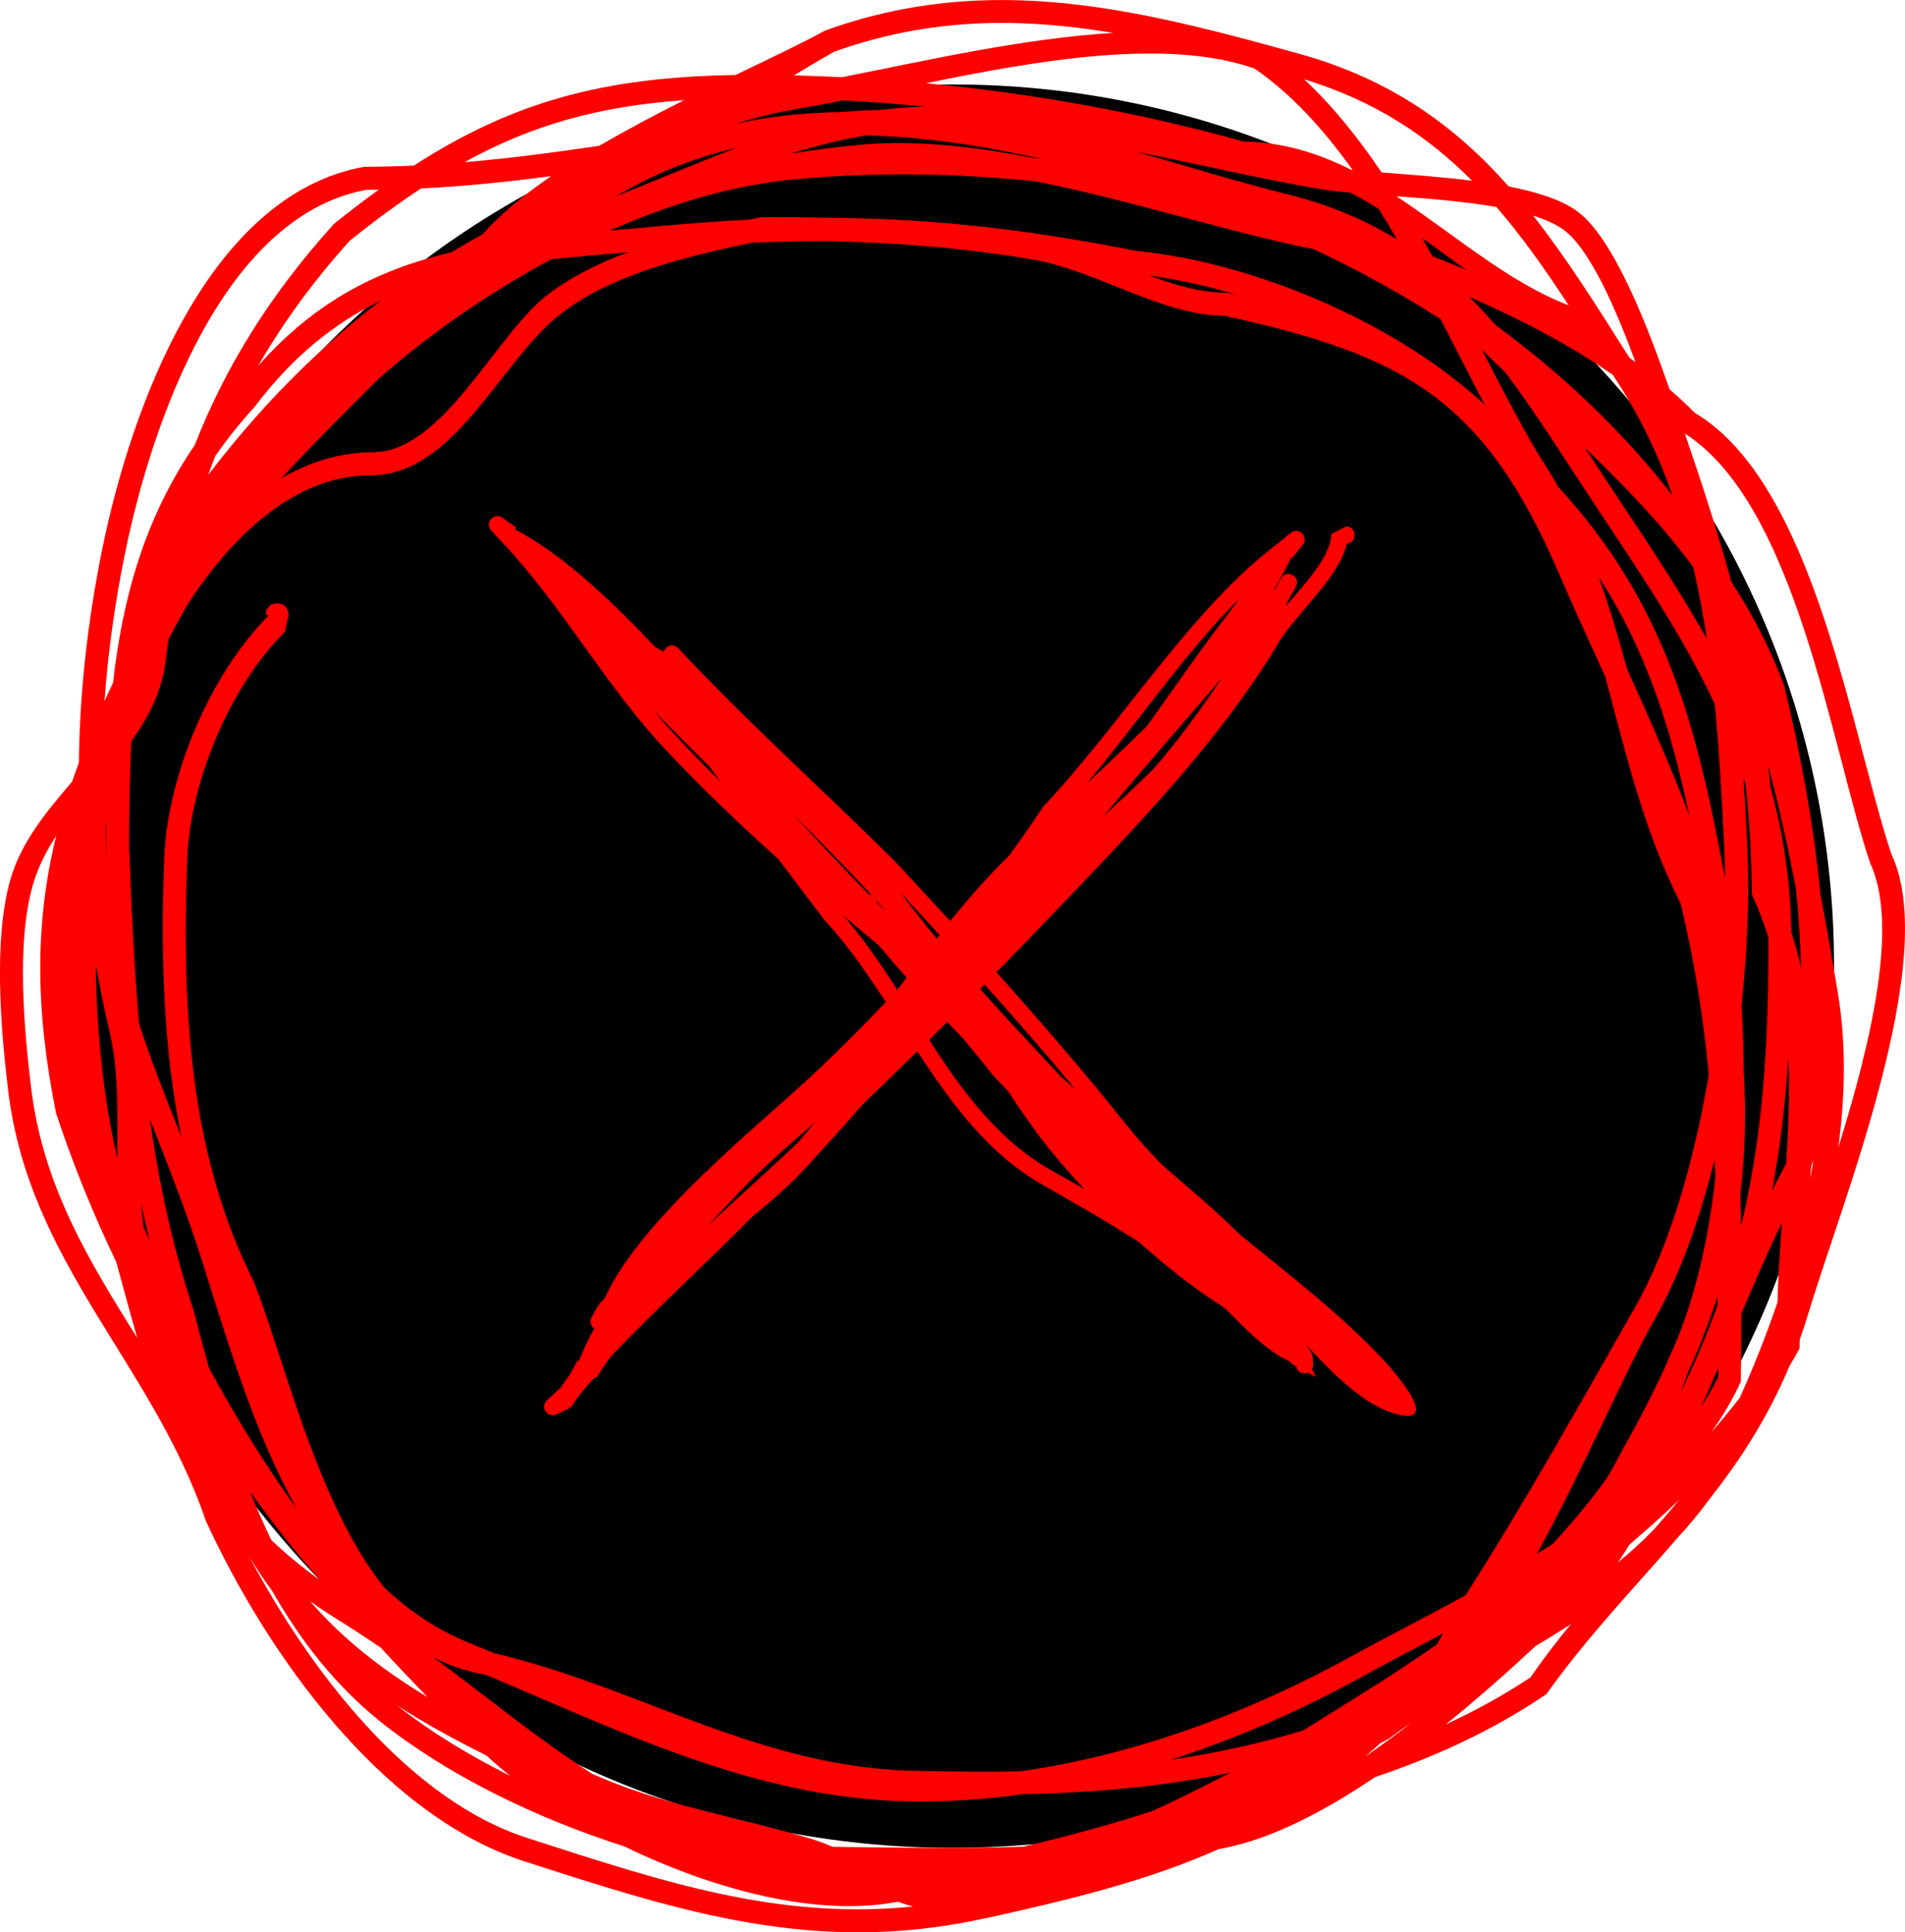
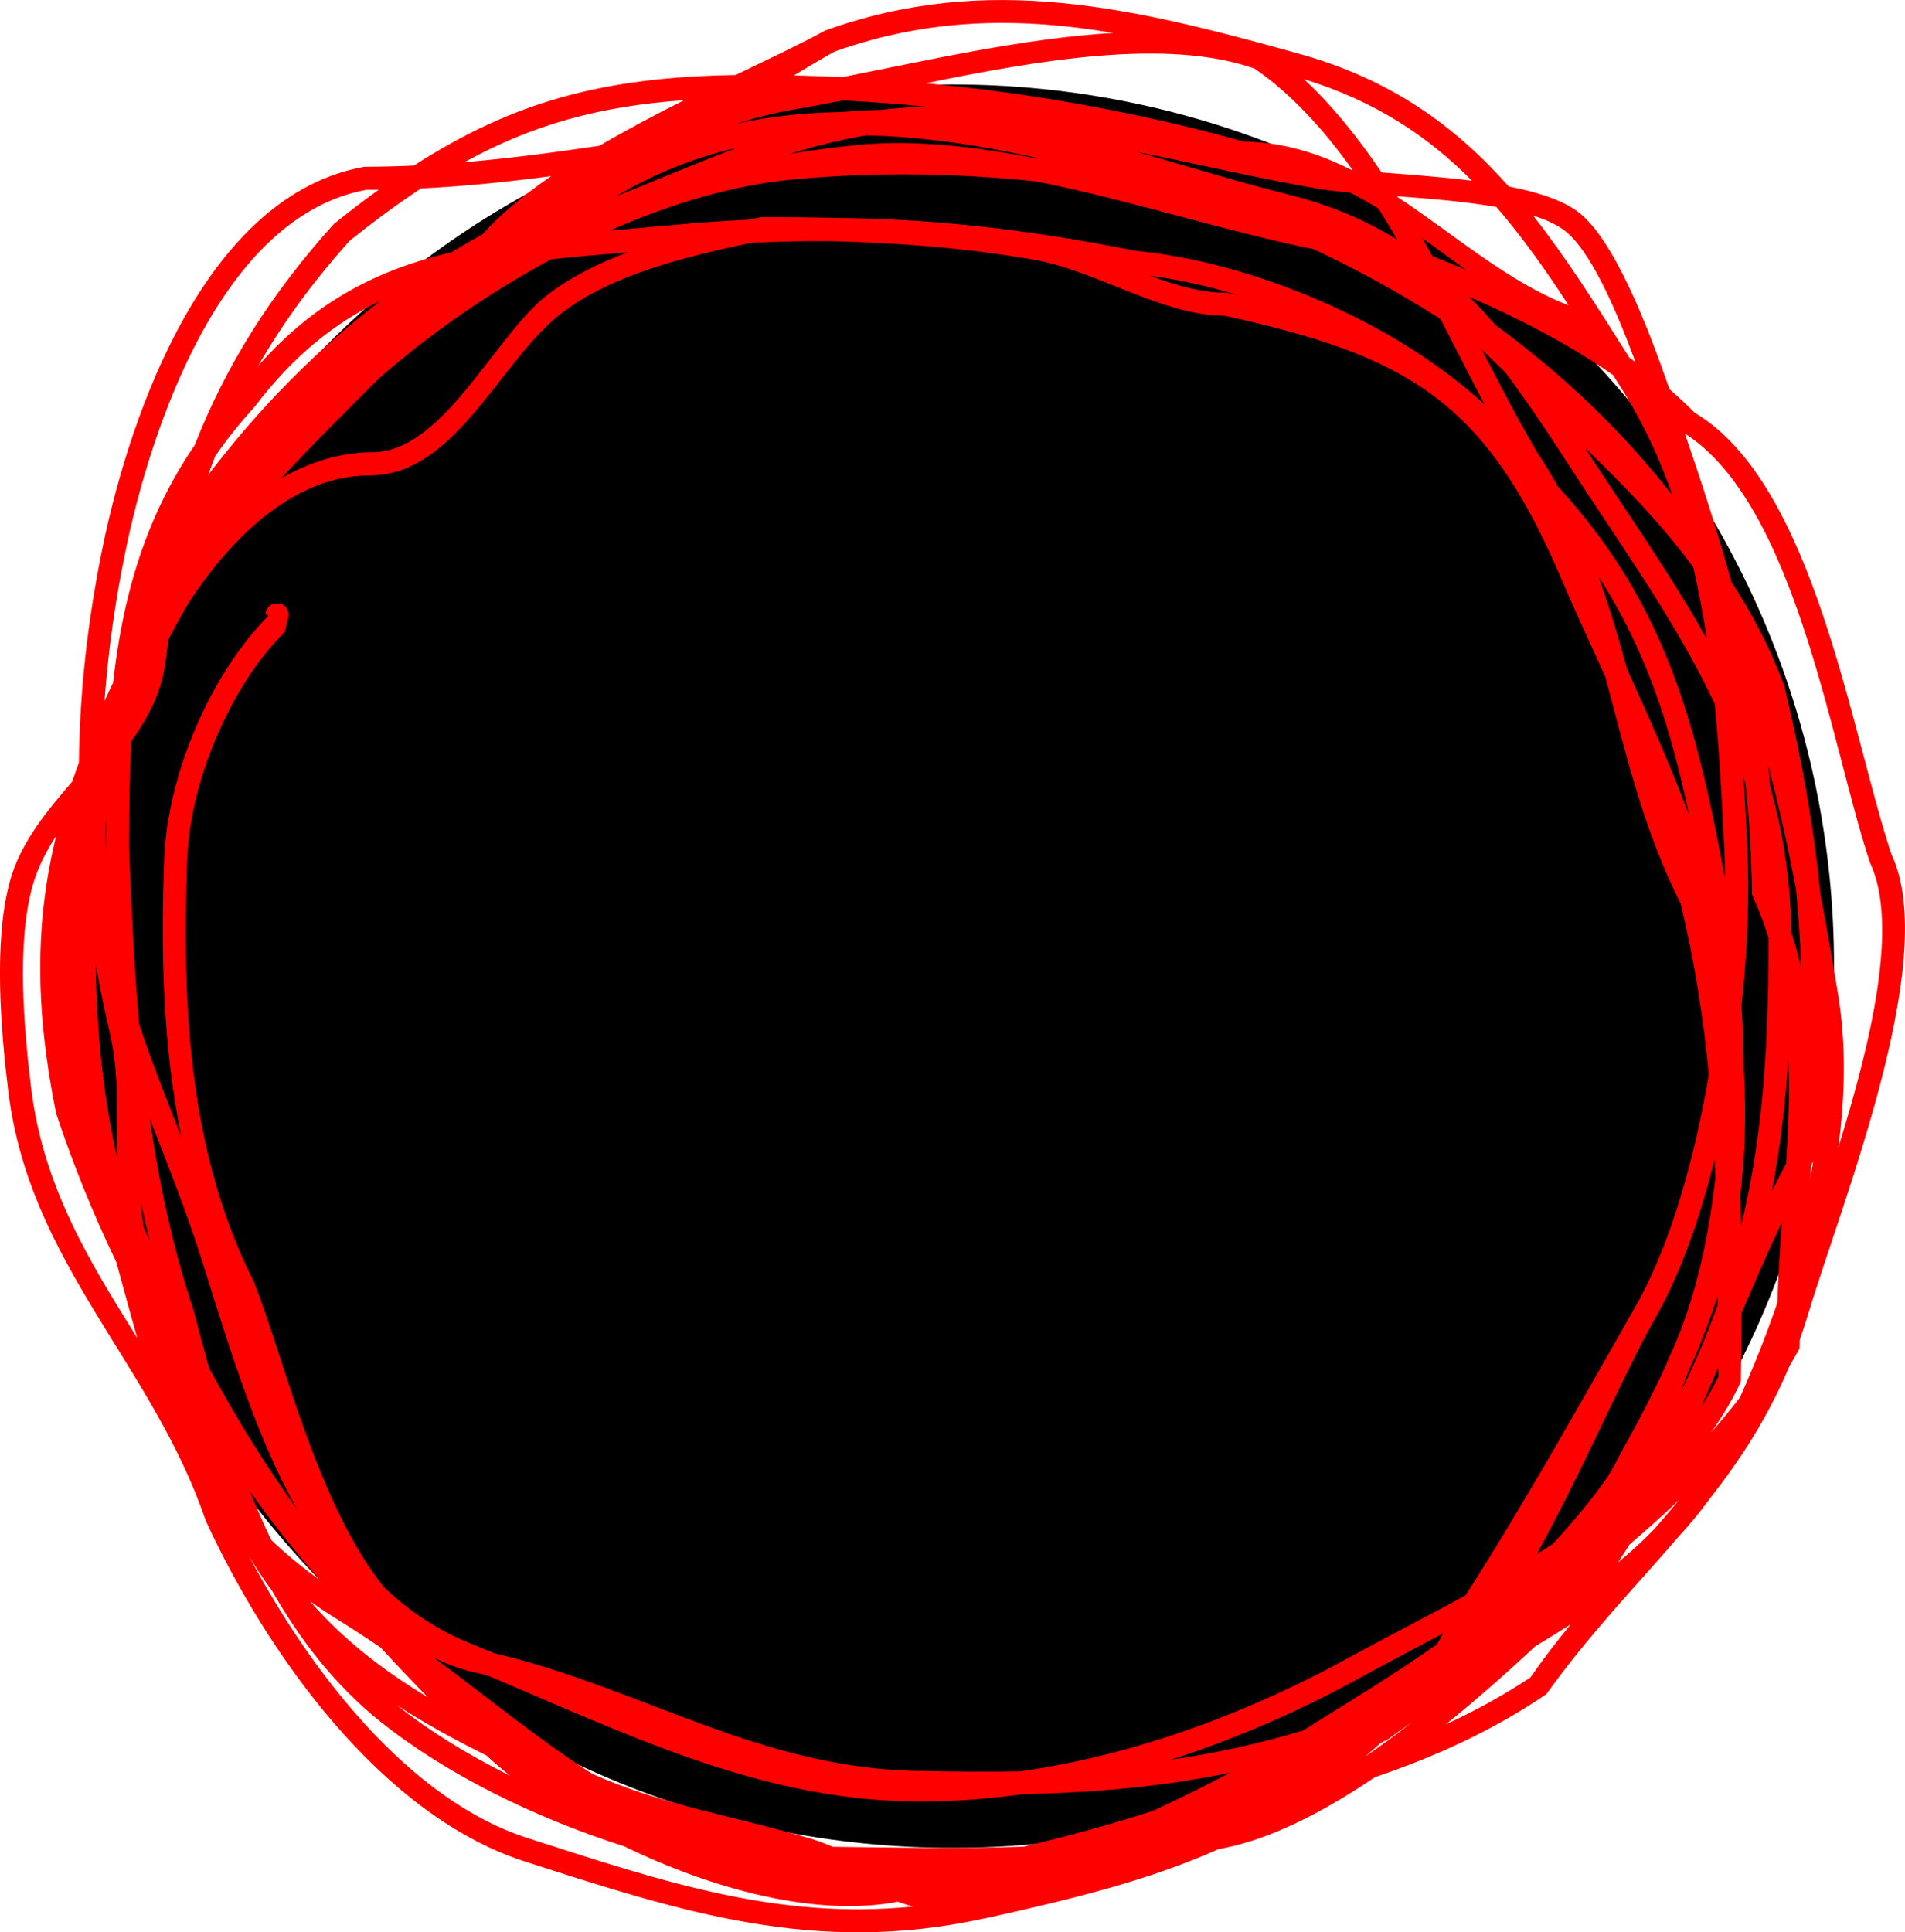
<svg xmlns="http://www.w3.org/2000/svg" version="1.1" width="41.264" height="41.849" viewBox="0,0,41.264,41.849">
  <g transform="translate(-219.368,-159.076)">
    <g data-paper-data="{&quot;isPaintingLayer&quot;:true}" stroke="none" stroke-miterlimit="10" stroke-dasharray="" stroke-dashoffset="0" style="mix-blend-mode: normal">
      <path d="M259.095,180c0,10.546 -8.549,19.095 -19.095,19.095c-10.546,0 -19.095,-8.549 -19.095,-19.095c0,-10.546 8.549,-19.095 19.095,-19.095c10.546,0 19.095,8.549 19.095,19.095" fill="#000000" fill-rule="evenodd" stroke-width="0.079" stroke-linecap="round" stroke-linejoin="round" />
-       <path d="M248.708,170.674c-0.005,0.141 -0.114,0.171 -0.165,0.177c-0.199,0.803 -1.159,1.543 -1.554,2.268c-1.304,2.139 -3.231,4.093 -4.974,5.917c-0.348,0.364 -0.703,0.73 -1.063,1.097c0.967,1.078 1.912,2.175 2.797,3.281c0.252,0.315 0.517,0.61 0.792,0.89c0.275,0.239 0.55,0.478 0.828,0.718c0.302,0.261 0.592,0.531 0.874,0.806c1.063,0.871 2.158,1.698 3.114,2.723c0.185,0.199 1.326,1.487 0.177,1.128c-0.594,-0.185 -1.242,-0.781 -1.881,-1.49c0.057,0.076 0.106,0.155 0.146,0.236l0.012,0.217c0,0 -0.001,0.042 -0.023,0.085c0.031,0.058 0.06,0.116 0.087,0.174l-0.173,-0.094c-0.022,0.008 -0.049,0.013 -0.081,0.012c-0.128,-0.004 -0.164,-0.095 -0.174,-0.15l-0.079,-0.043c-0.029,-0.027 -0.058,-0.053 -0.087,-0.08c-0.469,-0.2 -0.966,-0.721 -1.385,-1.143c-0.618,-0.387 -1.26,-0.892 -1.859,-1.428c-0.699,-0.448 -1.435,-0.868 -2.098,-1.246c-1.171,-0.673 -1.964,-1.754 -2.7,-2.885c-0.385,0.379 -0.773,0.755 -1.16,1.127c-0.406,0.458 -0.817,0.915 -1.234,1.371c-0.357,0.392 -0.759,0.741 -1.174,1.075c-1.01,1.023 -2.077,1.997 -3.055,3.017c-0.112,0.15 -0.222,0.301 -0.316,0.466l-0.057,0.012c-0,0 -0.001,0.001 -0.001,0.001l0.009,0.019l-0.041,0.019c-0.041,0.048 -0.082,0.094 -0.125,0.137c-0.119,0.147 -0.242,0.287 -0.346,0.464l-0.059,0.01l0.01,0.022l-0.27,0.123c-0.026,0.013 -0.056,0.019 -0.087,0.018c-0.102,-0.004 -0.182,-0.089 -0.178,-0.191c0.002,-0.051 0.024,-0.096 0.059,-0.129l0.27,-0.252l0.008,0.008c0.076,-0.114 0.155,-0.227 0.235,-0.338c0.004,-0.009 0.008,-0.018 0.013,-0.027l0.142,-0.26l0.028,0.015c0.089,-0.235 0.201,-0.47 0.332,-0.704c-0.051,-0.034 -0.083,-0.093 -0.081,-0.159c0.001,-0.031 0.01,-0.06 0.024,-0.085l0.142,-0.26l0.005,0.003l0.012,-0.021l0.028,0.016l-0.013,-0.039c0.033,-0.031 0.066,-0.063 0.099,-0.094c0.786,-1.75 3.404,-3.803 4.604,-4.938c0.487,-0.459 0.991,-0.962 1.492,-1.492c-0.412,-0.635 -0.837,-1.25 -1.334,-1.783c-0.332,-0.445 -0.665,-0.882 -0.996,-1.318c-0.857,-0.767 -1.689,-1.562 -2.478,-2.408c-1.286,-1.38 -2.219,-3.094 -3.487,-4.435l-0.252,-0.27c-0.032,-0.035 -0.051,-0.081 -0.049,-0.132c0.004,-0.102 0.089,-0.182 0.191,-0.178c0.038,0.001 0.073,0.014 0.102,0.035l0.3,0.211l-0.029,0.041c1.013,0.523 2.081,1.534 3.046,2.556c0.059,0.027 0.117,0.06 0.175,0.098c0.008,-0.029 0.025,-0.059 0.057,-0.089c0.135,-0.126 0.261,0.009 0.261,0.009c1.482,1.589 3.13,3.063 4.672,4.594c0.405,0.434 0.812,0.873 1.218,1.316c0.395,-0.489 0.81,-0.965 1.272,-1.414c0.264,-0.358 0.513,-0.715 0.742,-1.067c1.649,-1.732 3.247,-4.339 5.097,-5.708l0.265,-0.219c0.034,-0.028 0.077,-0.044 0.124,-0.043c0.102,0.004 0.182,0.089 0.178,0.191c-0.001,0.042 -0.017,0.081 -0.042,0.111l-0.23,0.286l-0.017,-0.014c-0.115,0.234 -0.243,0.468 -0.381,0.702l0.033,-0.022c0.041,-0.074 0.082,-0.149 0.123,-0.224c0,0 0.088,-0.162 0.25,-0.074c0.162,0.088 0.074,0.25 0.074,0.25c-0.065,0.12 -0.131,0.239 -0.198,0.358l-0.019,0.064c0.454,-0.524 0.982,-1.104 0.981,-1.558l0.325,-0.168c0,0 0.184,0.006 0.178,0.191zM236.318,184.133c0.115,-0.107 0.23,-0.215 0.346,-0.324c0.119,-0.138 0.235,-0.278 0.35,-0.419c-0.066,0.058 -0.132,0.116 -0.199,0.173c-0.404,0.345 -0.81,0.716 -1.211,1.101c-0.304,0.313 -0.606,0.629 -0.896,0.95c0.54,-0.502 1.086,-0.992 1.61,-1.481zM234.017,175.022c0.311,0.334 0.629,0.659 0.952,0.978c-0.077,-0.106 -0.154,-0.213 -0.231,-0.32c-0.39,-0.389 -0.812,-0.805 -1.223,-1.229c0.162,0.195 0.329,0.386 0.501,0.571zM242.668,182.673c-0.639,-0.766 -1.301,-1.526 -1.974,-2.276c-0.032,0.033 -0.064,0.065 -0.097,0.098c0.574,0.642 1.163,1.266 1.759,1.907c0.104,0.09 0.208,0.181 0.313,0.271zM239.656,179.403c0.021,-0.027 0.042,-0.054 0.063,-0.081c-0.282,-0.308 -0.565,-0.614 -0.847,-0.918c0.256,0.344 0.518,0.676 0.784,0.998zM243.27,176.752c0.379,-0.347 0.753,-0.693 1.112,-1.055c0.528,-0.616 1.008,-1.266 1.455,-1.942c-0.859,0.997 -1.723,1.989 -2.568,2.997zM241.207,182.712c-0.116,-0.121 -0.232,-0.243 -0.347,-0.367c-0.211,-0.27 -0.429,-0.537 -0.65,-0.801c-0.11,-0.111 -0.218,-0.222 -0.326,-0.335c-0.13,0.129 -0.26,0.258 -0.39,0.387c0.717,1.112 1.493,2.172 2.628,2.815c0.225,0.128 0.472,0.267 0.734,0.415c-0.395,-0.42 -0.737,-0.824 -0.996,-1.171c-0.2,-0.269 -0.419,-0.592 -0.653,-0.943zM238.806,180.514c0.067,-0.088 0.133,-0.176 0.2,-0.264c-0.203,-0.23 -0.403,-0.463 -0.601,-0.698c-0.259,-0.215 -0.516,-0.431 -0.773,-0.648c0.429,0.486 0.806,1.039 1.173,1.61zM246.027,172.296c0.054,-0.069 0.109,-0.151 0.166,-0.238c-1.153,1.153 -2.238,2.742 -3.296,4c0.438,-0.409 0.881,-0.829 1.314,-1.256c0.602,-0.84 1.184,-1.687 1.815,-2.506zM236.549,176.708c0.004,0.005 0.008,0.009 0.011,0.014c0.531,0.586 1.077,1.161 1.631,1.728c0.021,0.002 0.039,0.006 0.054,0.012c-0.155,-0.173 -0.313,-0.343 -0.475,-0.51c-0.406,-0.419 -0.813,-0.833 -1.222,-1.244zM238.346,178.574c0.005,0.016 0.007,0.03 0.008,0.041c0.057,0.058 0.114,0.116 0.171,0.173c0.007,0.005 0.014,0.011 0.021,0.016c-0.066,-0.077 -0.133,-0.154 -0.2,-0.23z" fill="#ff0000" fill-rule="nonzero" stroke-width="0.5" stroke-linecap="butt" stroke-linejoin="miter" />
      <path d="M225.384,172.144c0.25,0.013 0.236,0.263 0.236,0.263l-0.083,0.356c-1.182,1.165 -2.057,3.257 -2.113,4.923c-0.118,3.148 0.028,6.361 1.447,9.156c0.659,1.686 1.369,4.8 2.815,6.608c0.487,0.466 1.047,0.857 1.699,1.147c0.227,0.092 0.452,0.186 0.678,0.28c3.237,0.763 5.804,2.533 9.283,2.553c0.739,0.016 1.443,0.022 2.127,0.008c2.539,-0.358 5.043,-1.311 7.238,-2.53c0.749,-0.409 1.573,-0.828 2.402,-1.281c1.309,-2.046 2.464,-4.125 3.668,-6.232c0.753,-1.317 1.284,-3.165 1.601,-5.048c-0.115,-1.204 -0.301,-2.423 -0.609,-3.702c-0.816,-1.611 -1.188,-3.268 -1.635,-4.917c-0.335,-0.736 -0.673,-1.47 -0.991,-2.209c-1.625,-3.777 -3.326,-4.746 -7.252,-5.604c-1.373,-0.007 -2.757,-0.975 -4.139,-1.215c-1.49,-0.258 -2.909,-0.363 -4.377,-0.402c-0.571,-0.004 -1.148,0.008 -1.736,0.035c-1.382,0.296 -3.005,0.673 -4.119,1.532c-1.317,1.016 -2.283,3.482 -4.107,3.507c-1.583,-0.019 -2.953,1.214 -3.964,2.762c-0.152,0.259 -0.295,0.518 -0.43,0.778c-0.027,0.177 -0.052,0.357 -0.076,0.538c-0.088,0.637 -0.372,1.175 -0.733,1.677c-0.04,0.749 -0.048,1.519 -0.049,2.309c0.049,1.275 0.107,2.549 0.216,3.812c0.27,0.823 0.59,1.625 0.916,2.453c-0.4,-1.953 -0.448,-3.993 -0.372,-6.034c0.074,-1.815 0.99,-3.973 2.259,-5.258l-0.063,-0.028c0,0 0.013,-0.25 0.263,-0.236zM223.766,186.448c-0.354,-1.122 -0.764,-2.144 -1.152,-3.142c0.201,1.407 0.497,2.795 0.949,4.151c0.105,0.408 0.216,0.825 0.334,1.247c0.622,1.145 1.244,2.139 1.906,3.059c-0.915,-1.632 -1.481,-3.554 -2.037,-5.314zM246.018,197.467c-1.481,0.305 -2.934,0.432 -4.497,0.466c-0.842,0.118 -1.687,0.173 -2.527,0.154c-3.268,-0.076 -6.129,-1.489 -9.088,-2.734c-0.091,-0.021 -0.183,-0.041 -0.276,-0.061c-0.313,-0.071 -0.604,-0.183 -0.877,-0.327c1.181,0.874 2.255,1.765 3.444,2.527c1.486,0.669 3.061,0.913 4.7,1.395c0.177,0.052 0.345,0.116 0.508,0.186c1.401,0.018 2.763,0.045 4.131,-0.003c0.975,-0.231 1.901,-0.481 2.792,-0.771c0.57,-0.26 1.133,-0.542 1.691,-0.833zM252.658,192.732c0.116,-0.072 0.231,-0.145 0.345,-0.219c0.419,-0.454 0.814,-0.925 1.171,-1.426c0.101,-0.165 0.195,-0.333 0.282,-0.505c0.389,-0.695 0.725,-1.341 1.009,-1.964c0.007,-0.021 0.014,-0.042 0.021,-0.063c0.548,-1.133 0.878,-2.523 1.037,-3.972c-0.005,-0.131 -0.01,-0.262 -0.016,-0.392c-0.323,1.298 -0.753,2.505 -1.293,3.45c-0.667,1.168 -1.535,3.237 -2.557,5.091zM257.09,180.854c0.03,0.462 0.048,0.935 0.05,1.412c0.053,0.964 0.029,1.837 -0.075,2.667c0.007,0.232 0.012,0.465 0.016,0.698c0.468,-1.934 0.593,-3.889 0.593,-6.068c0,-0.063 -0,-0.125 -0.001,-0.187c-0.098,-0.31 -0.216,-0.62 -0.357,-0.929c-0.009,-0.824 -0.056,-1.618 -0.138,-2.393c-0.014,-0.048 -0.029,-0.095 -0.044,-0.143c0.031,0.49 0.056,0.979 0.081,1.467c0.051,1.022 0.01,2.226 -0.124,3.474zM257.077,188.998c-0.179,0.389 -0.397,0.756 -0.647,1.104c0.218,-0.247 0.427,-0.5 0.626,-0.759c0.294,-0.656 0.57,-1.347 0.813,-2.058c0.016,-0.58 0.055,-1.158 0.097,-1.735c-0.31,0.651 -0.595,1.31 -0.877,1.971c-0.002,0.484 -0.007,0.976 -0.013,1.477zM240.712,200.62c-3.681,0.81 -6.563,-0.129 -10.025,-1.245c-3.085,-1.023 -5.546,-4.5 -6.863,-7.368c-1.159,-3.407 -3.825,-5.559 -4.279,-9.312c-0.16,-1.329 -0.323,-3.262 0.046,-4.564c0.229,-0.809 0.78,-1.474 1.339,-2.126c0.047,-0.137 0.096,-0.275 0.147,-0.414c0.017,-1.525 0.187,-3.06 0.511,-4.647c0.616,-3.013 2.278,-7.646 5.67,-8.256c0.362,-0.001 0.72,-0.01 1.076,-0.026c2.149,-1.387 4.118,-1.918 6.965,-1.961c0.78,-0.376 1.467,-0.701 1.936,-0.961c3.533,-1.277 6.722,-0.486 10.262,0.497c2.01,0.558 3.393,1.571 4.552,2.878c0.603,0.117 1.129,0.282 1.475,0.531c0.806,0.579 1.553,2.555 2.008,3.861c0.188,0.163 0.37,0.332 0.544,0.508c2.589,1.536 3.381,6.911 4.262,9.561c1.071,2.266 -1.077,7.54 -1.807,9.969c-0.057,0.187 -0.117,0.369 -0.18,0.546c-0.002,0.063 -0.003,0.127 -0.004,0.19c-0.07,0.129 -0.142,0.256 -0.218,0.381c-0.473,1.128 -1.078,2.05 -1.747,2.9c-0.213,0.29 -0.435,0.556 -0.664,0.804c-0.93,1.082 -1.934,2.112 -2.853,3.399c-1.194,0.813 -2.433,1.363 -3.713,1.799c-1.1,0.744 -2.215,1.32 -3.237,1.53c-0.051,0.01 -0.102,0.02 -0.153,0.03c-1.503,0.67 -3.127,1.074 -5.05,1.498zM223.588,168.712c0.665,-1.696 1.625,-3.248 3.013,-4.786c0.331,-0.266 0.653,-0.512 0.969,-0.74c-0.089,0.001 -0.177,0.001 -0.266,0.001c-3.122,0.574 -4.661,5.098 -5.225,7.858c-0.224,1.093 -0.372,2.159 -0.447,3.214c0.06,-0.131 0.121,-0.263 0.185,-0.396c0.206,-1.84 0.683,-3.558 1.771,-5.15zM224.872,167.901c-0.317,0.347 -0.597,0.699 -0.844,1.058c-0.054,0.139 -0.105,0.279 -0.155,0.419c0.005,-0.009 0.009,-0.018 0.014,-0.027c1.097,-1.438 2.335,-2.7 3.721,-3.758c-0.981,0.47 -1.886,1.185 -2.735,2.307zM227.417,168.87c1.534,0.027 2.678,-2.536 3.804,-3.404c0.508,-0.391 1.112,-0.69 1.752,-0.928c-0.576,0.05 -1.129,0.095 -1.663,0.153c-1.383,0.742 -2.674,1.649 -3.739,2.586c-0.757,0.756 -1.463,1.457 -2.111,2.159c0.606,-0.351 1.261,-0.559 1.957,-0.566zM233.791,163.963c0.615,-0.058 1.213,-0.102 1.8,-0.13c0.087,-0.018 0.173,-0.036 0.258,-0.054c0.538,-0.001 1.067,0.003 1.59,0.016c2.155,0.018 4.231,0.254 6.527,0.713c2.463,0.237 5.566,1.49 7.56,3.331c-0.311,-0.595 -0.627,-1.222 -0.956,-1.854c-0.934,-0.594 -1.836,-1.087 -2.75,-1.513c-1.836,-0.369 -3.958,-1.056 -6.007,-1.468c-1.726,-0.177 -3.464,-0.213 -5.271,-0.041c-1.296,0.123 -2.653,0.527 -3.966,1.108c0.395,-0.035 0.801,-0.07 1.216,-0.109zM249.227,163.595c-0.201,-0.124 -0.405,-0.241 -0.613,-0.347c-0.265,-0.024 -0.502,-0.051 -0.699,-0.085c-1.282,-0.22 -2.603,-0.536 -3.934,-0.801c1.085,0.309 2.182,0.649 3.335,0.938c0.887,0.224 1.647,0.553 2.316,0.965c-0.132,-0.227 -0.267,-0.451 -0.405,-0.67zM237.623,161.251c-0.338,0.067 -0.659,0.128 -0.961,0.179c-0.471,0.078 -0.917,0.188 -1.342,0.324c0.742,-0.162 1.501,-0.24 2.27,-0.251c0.296,-0.026 0.587,-0.042 0.874,-0.047c0.311,-0.037 0.624,-0.06 0.937,-0.072c-0.591,-0.058 -1.184,-0.102 -1.779,-0.134zM239.424,160.879c2.331,0.22 4.642,0.639 6.894,1.265c0.846,0.01 1.604,0.251 2.314,0.608c0.011,0.001 0.022,0.002 0.033,0.003c-0.627,-0.877 -1.323,-1.644 -2.122,-2.194c-1.893,-0.666 -4.678,-0.183 -7.119,0.318zM256.573,187.147c-0.09,0.28 -0.19,0.56 -0.301,0.843c-0.073,0.194 -0.151,0.382 -0.234,0.565c-0.034,0.079 -0.069,0.158 -0.105,0.238c-0.052,0.152 -0.107,0.301 -0.166,0.448c0.317,-0.644 0.584,-1.278 0.807,-1.907c-0.001,-0.062 -0.001,-0.124 -0.002,-0.186zM256.589,188.888c-0.001,-0.063 -0.001,-0.126 -0.002,-0.189c-0.121,0.282 -0.244,0.564 -0.37,0.845c0.137,-0.211 0.262,-0.43 0.373,-0.656zM221.679,177.782c-0.004,-0.113 -0.009,-0.225 -0.013,-0.338c-0,-0.198 0.001,-0.394 0.002,-0.59c-0.004,0.022 -0.008,0.045 -0.012,0.068c-0.003,0.294 0.005,0.581 0.023,0.86zM227.595,196.351c-0.963,-0.773 -1.721,-1.747 -2.335,-2.825c-0.175,-0.236 -0.34,-0.485 -0.497,-0.748c1.322,2.5 3.484,5.311 6.078,6.12c2.911,0.939 5.379,1.761 8.304,1.468c-0.113,-0.03 -0.222,-0.065 -0.33,-0.104c-1.745,0.337 -3.994,-0.26 -5.923,-1.198c-1.966,-0.628 -3.867,-1.568 -5.298,-2.713zM220.073,178.266c-0.35,1.236 -0.185,3.106 -0.031,4.368c0.261,2.152 1.274,3.775 2.3,5.422c-0.15,-0.52 -0.296,-1.067 -0.455,-1.648c-0.493,-1.024 -0.928,-2.089 -1.304,-3.221c-0.46,-2.287 -0.455,-4.139 0.002,-6.008c-0.22,0.336 -0.401,0.693 -0.513,1.087zM224.965,166.995c1.254,-1.42 2.633,-2.09 4.185,-2.457c0.221,-0.134 0.445,-0.264 0.672,-0.389c0.385,-0.435 0.901,-0.857 1.486,-1.259c-0.927,0.123 -1.864,0.221 -2.82,0.267c-0.497,0.327 -1.007,0.702 -1.544,1.131c-0.799,0.891 -1.449,1.783 -1.98,2.706zM234.187,161.246c-1.833,0.129 -3.281,0.529 -4.759,1.343c0.988,-0.084 1.958,-0.213 2.924,-0.356c0.598,-0.35 1.226,-0.681 1.835,-0.987zM250.173,164.231c0.075,0.13 0.149,0.262 0.222,0.393c0.244,0.096 0.488,0.195 0.73,0.297c-0.317,-0.228 -0.633,-0.463 -0.952,-0.691zM252.655,168.859c0.167,0.251 0.32,0.503 0.461,0.756c2.346,2.548 3.004,5.183 3.619,8.489c-0.002,-0.241 -0.009,-0.475 -0.02,-0.7c-0.051,-1.022 -0.105,-2.057 -0.205,-3.083c-0.635,-1.356 -1.488,-2.649 -2.458,-4.104c-0.721,-1.081 -1.364,-2.133 -2.076,-3.073c-0.17,-0.163 -0.34,-0.328 -0.51,-0.495c0.403,0.781 0.794,1.534 1.189,2.208zM254.47,167.455c-0.054,-0.085 -0.108,-0.17 -0.161,-0.255c-0.955,-0.666 -2.019,-1.217 -3.118,-1.696c0.198,0.197 0.389,0.402 0.573,0.614c1.442,1.056 2.744,2.287 3.833,3.689c-0.286,-0.816 -0.653,-1.604 -1.127,-2.352zM246.18,165.466c-0.652,-0.197 -1.297,-0.34 -1.908,-0.42c0.564,0.21 1.126,0.373 1.676,0.37c0.078,0.017 0.156,0.033 0.232,0.05zM244.729,197.188c0.944,-0.138 1.885,-0.341 2.86,-0.632c0.938,-0.583 1.943,-1.194 2.904,-1.867c0.046,-0.08 0.09,-0.159 0.134,-0.238c-0.577,0.308 -1.143,0.603 -1.676,0.894c-1.319,0.733 -2.745,1.369 -4.223,1.843zM236.565,160.709c0.347,0.009 0.694,0.021 1.04,0.039c1.772,-0.348 3.909,-0.842 5.877,-0.959c-1.992,-0.334 -3.956,-0.34 -6.04,0.405c-0.293,0.164 -0.585,0.337 -0.877,0.515zM254.612,173.567c0.477,1.051 0.948,2.105 1.35,3.181c-0.406,-1.912 -0.93,-3.583 -1.969,-5.185c0.241,0.664 0.436,1.333 0.619,2.004zM247.612,160.79c0.618,0.573 1.173,1.266 1.682,2.02c0.616,0.049 1.305,0.097 1.96,0.18c-0.962,-0.967 -2.104,-1.729 -3.642,-2.199zM249.642,163.345c1.241,0.817 2.39,1.838 3.705,2.344c-0.502,-0.768 -1.007,-1.485 -1.565,-2.13c-0.67,-0.118 -1.441,-0.18 -2.151,-0.232c0.004,0.006 0.007,0.011 0.011,0.017zM236.487,162.406c0.524,-0.085 1.044,-0.151 1.554,-0.199c1.153,-0.101 2.415,0.04 3.704,0.288c0.054,0.005 0.109,0.011 0.163,0.016c-1.27,-0.282 -2.535,-0.476 -3.775,-0.504c-0.145,0.024 -0.289,0.05 -0.433,0.081c-0.415,0.088 -0.819,0.196 -1.214,0.318zM254.795,166.919c-0.422,-1.143 -0.991,-2.462 -1.565,-2.871c-0.17,-0.121 -0.393,-0.22 -0.653,-0.302c0.727,0.923 1.384,1.965 2.086,3.078c0.044,0.031 0.088,0.063 0.132,0.095zM222.476,185.638c0.044,0.105 0.089,0.209 0.133,0.312c-0.067,-0.272 -0.128,-0.545 -0.185,-0.819c0.012,0.17 0.029,0.339 0.052,0.506zM226.299,193.296c-0.529,-0.6 -1.027,-1.232 -1.515,-1.919c0.142,0.356 0.295,0.708 0.46,1.052c0.308,0.295 0.657,0.583 1.055,0.868zM255.863,168.465c0.375,1.092 0.719,2.154 1.01,3.214c0.445,0.68 0.833,1.419 1.143,2.245c0.376,1.578 0.641,3.041 0.781,4.496c0.138,0.725 0.263,1.45 0.382,2.168c0.177,1.062 0.162,2.194 0.009,3.339c0.71,-2.283 1.316,-4.832 0.686,-6.167c-0.84,-2.512 -1.596,-7.753 -4.011,-9.295zM253.393,194.253c-0.252,0.162 -0.507,0.319 -0.767,0.475c-0.6,0.559 -1.256,1.141 -1.94,1.693c0.621,-0.286 1.232,-0.618 1.831,-1.015c0.283,-0.408 0.577,-0.789 0.876,-1.153zM229.903,197.094c-0.684,-0.339 -1.331,-0.693 -1.935,-1.085c0.712,0.565 1.548,1.078 2.452,1.526c-0.185,-0.146 -0.358,-0.294 -0.517,-0.441zM248.963,197.102c0.33,-0.226 0.658,-0.469 0.982,-0.72c-0.169,0.115 -0.338,0.235 -0.507,0.359c-0.056,0.029 -0.112,0.057 -0.167,0.086c-0.106,0.095 -0.212,0.188 -0.318,0.278c0.003,-0.001 0.007,-0.002 0.01,-0.004zM226.086,193.757c0.726,0.836 1.585,1.497 2.549,2.078c-0.354,-0.362 -0.692,-0.718 -1.017,-1.073c-0.289,-0.198 -0.586,-0.393 -0.894,-0.584c-0.225,-0.139 -0.437,-0.28 -0.637,-0.421zM253.7,168.776c0.251,0.382 0.505,0.771 0.768,1.165c0.694,1.041 1.329,2.005 1.87,2.968c-0.078,-0.522 -0.174,-1.04 -0.293,-1.551c-0.693,-0.938 -1.497,-1.767 -2.345,-2.582zM221.442,179.957c0.021,1.481 0.163,2.867 0.465,4.205c0.003,-0.932 0.04,-1.872 -0.169,-2.756c-0.113,-0.487 -0.212,-0.97 -0.296,-1.449zM257.75,184.872c0.1,-0.2 0.202,-0.4 0.308,-0.598c0.05,-0.771 0.081,-1.539 0.047,-2.304c-0.062,0.994 -0.173,1.954 -0.355,2.902zM232.707,163.329c0.865,-0.341 1.714,-0.711 2.589,-1.038c-0.027,0.004 -0.054,0.008 -0.08,0.012c-0.861,0.211 -1.7,0.543 -2.508,1.026zM257.667,175.65c0.018,0.156 0.034,0.313 0.049,0.471c0.272,0.963 0.433,1.996 0.456,3.156c0.082,0.253 0.152,0.507 0.21,0.762c-0.018,-0.575 -0.055,-1.144 -0.111,-1.715c-0.173,-0.896 -0.369,-1.792 -0.604,-2.674zM254.664,192.527c-0.081,0.13 -0.164,0.26 -0.25,0.389c0.272,-0.224 0.537,-0.465 0.791,-0.729c0.183,-0.209 0.364,-0.419 0.541,-0.634c-0.349,0.334 -0.712,0.658 -1.083,0.974zM258.6,184.303c-0.006,0.096 -0.012,0.192 -0.019,0.289c0.022,-0.123 0.043,-0.245 0.063,-0.368c-0.015,0.026 -0.029,0.053 -0.044,0.08z" fill="#ff0000" fill-rule="nonzero" stroke-width="0.5" stroke-linecap="butt" stroke-linejoin="miter" />
    </g>
  </g>
</svg>